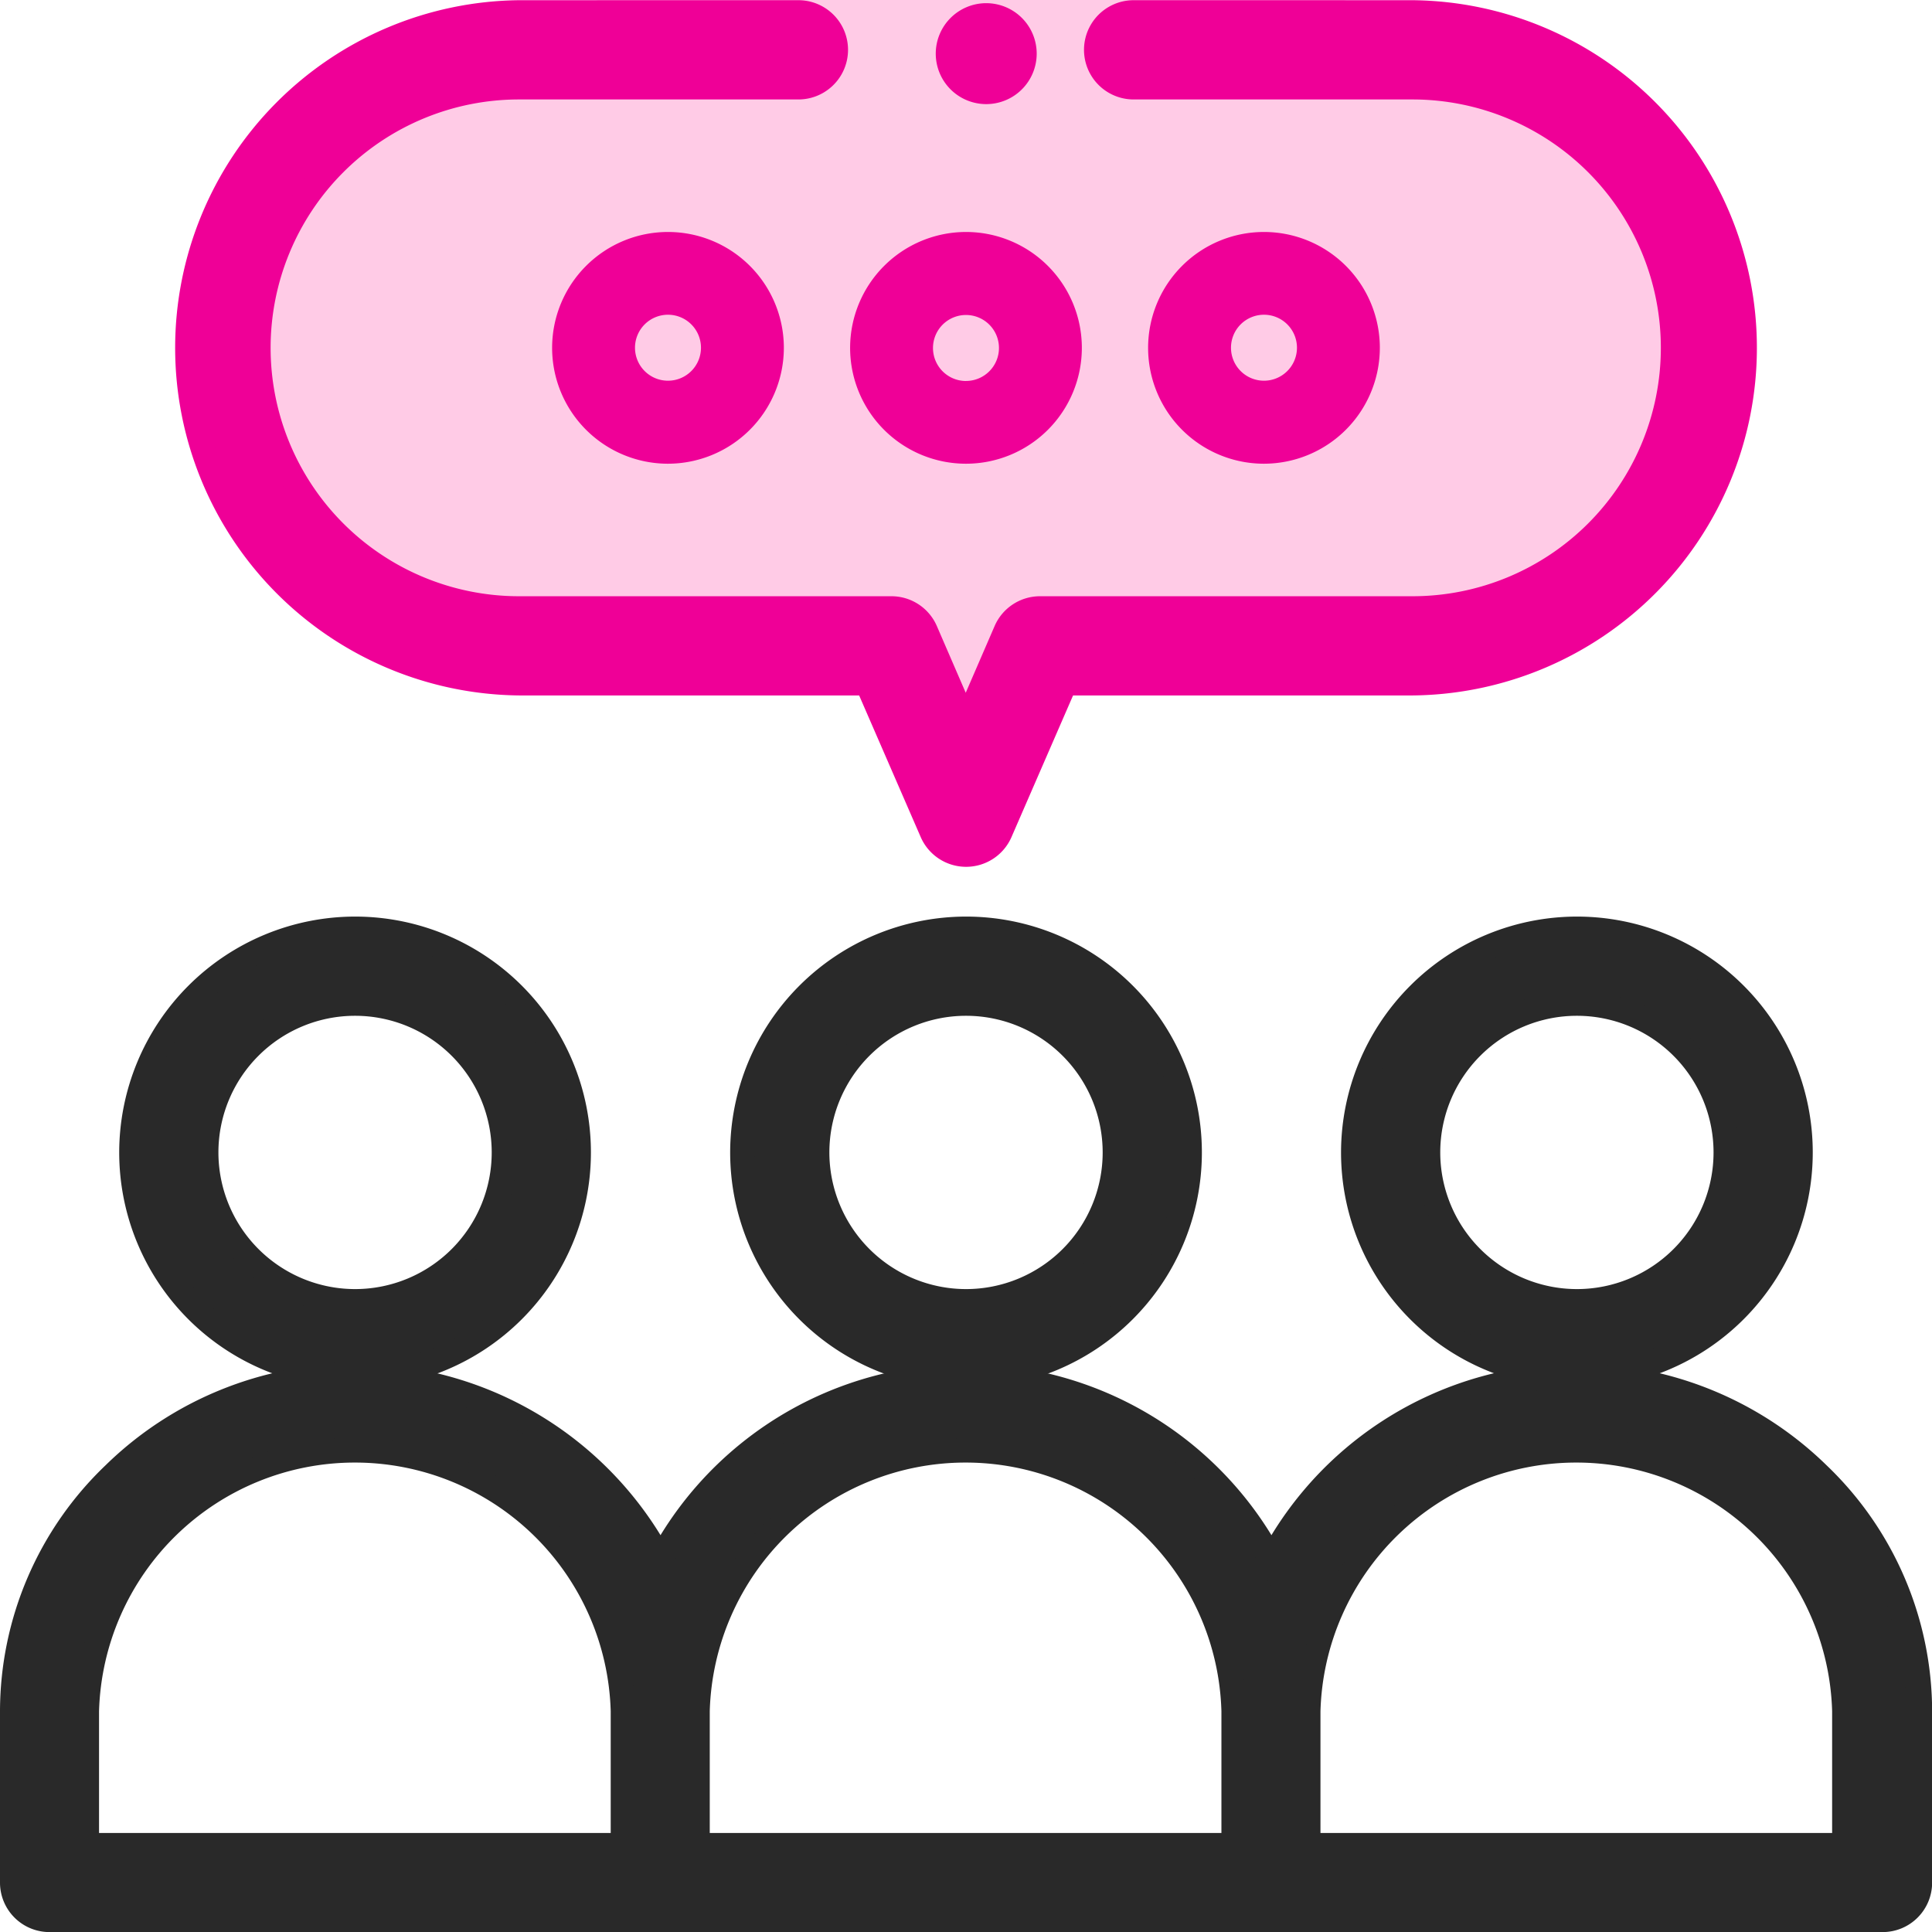
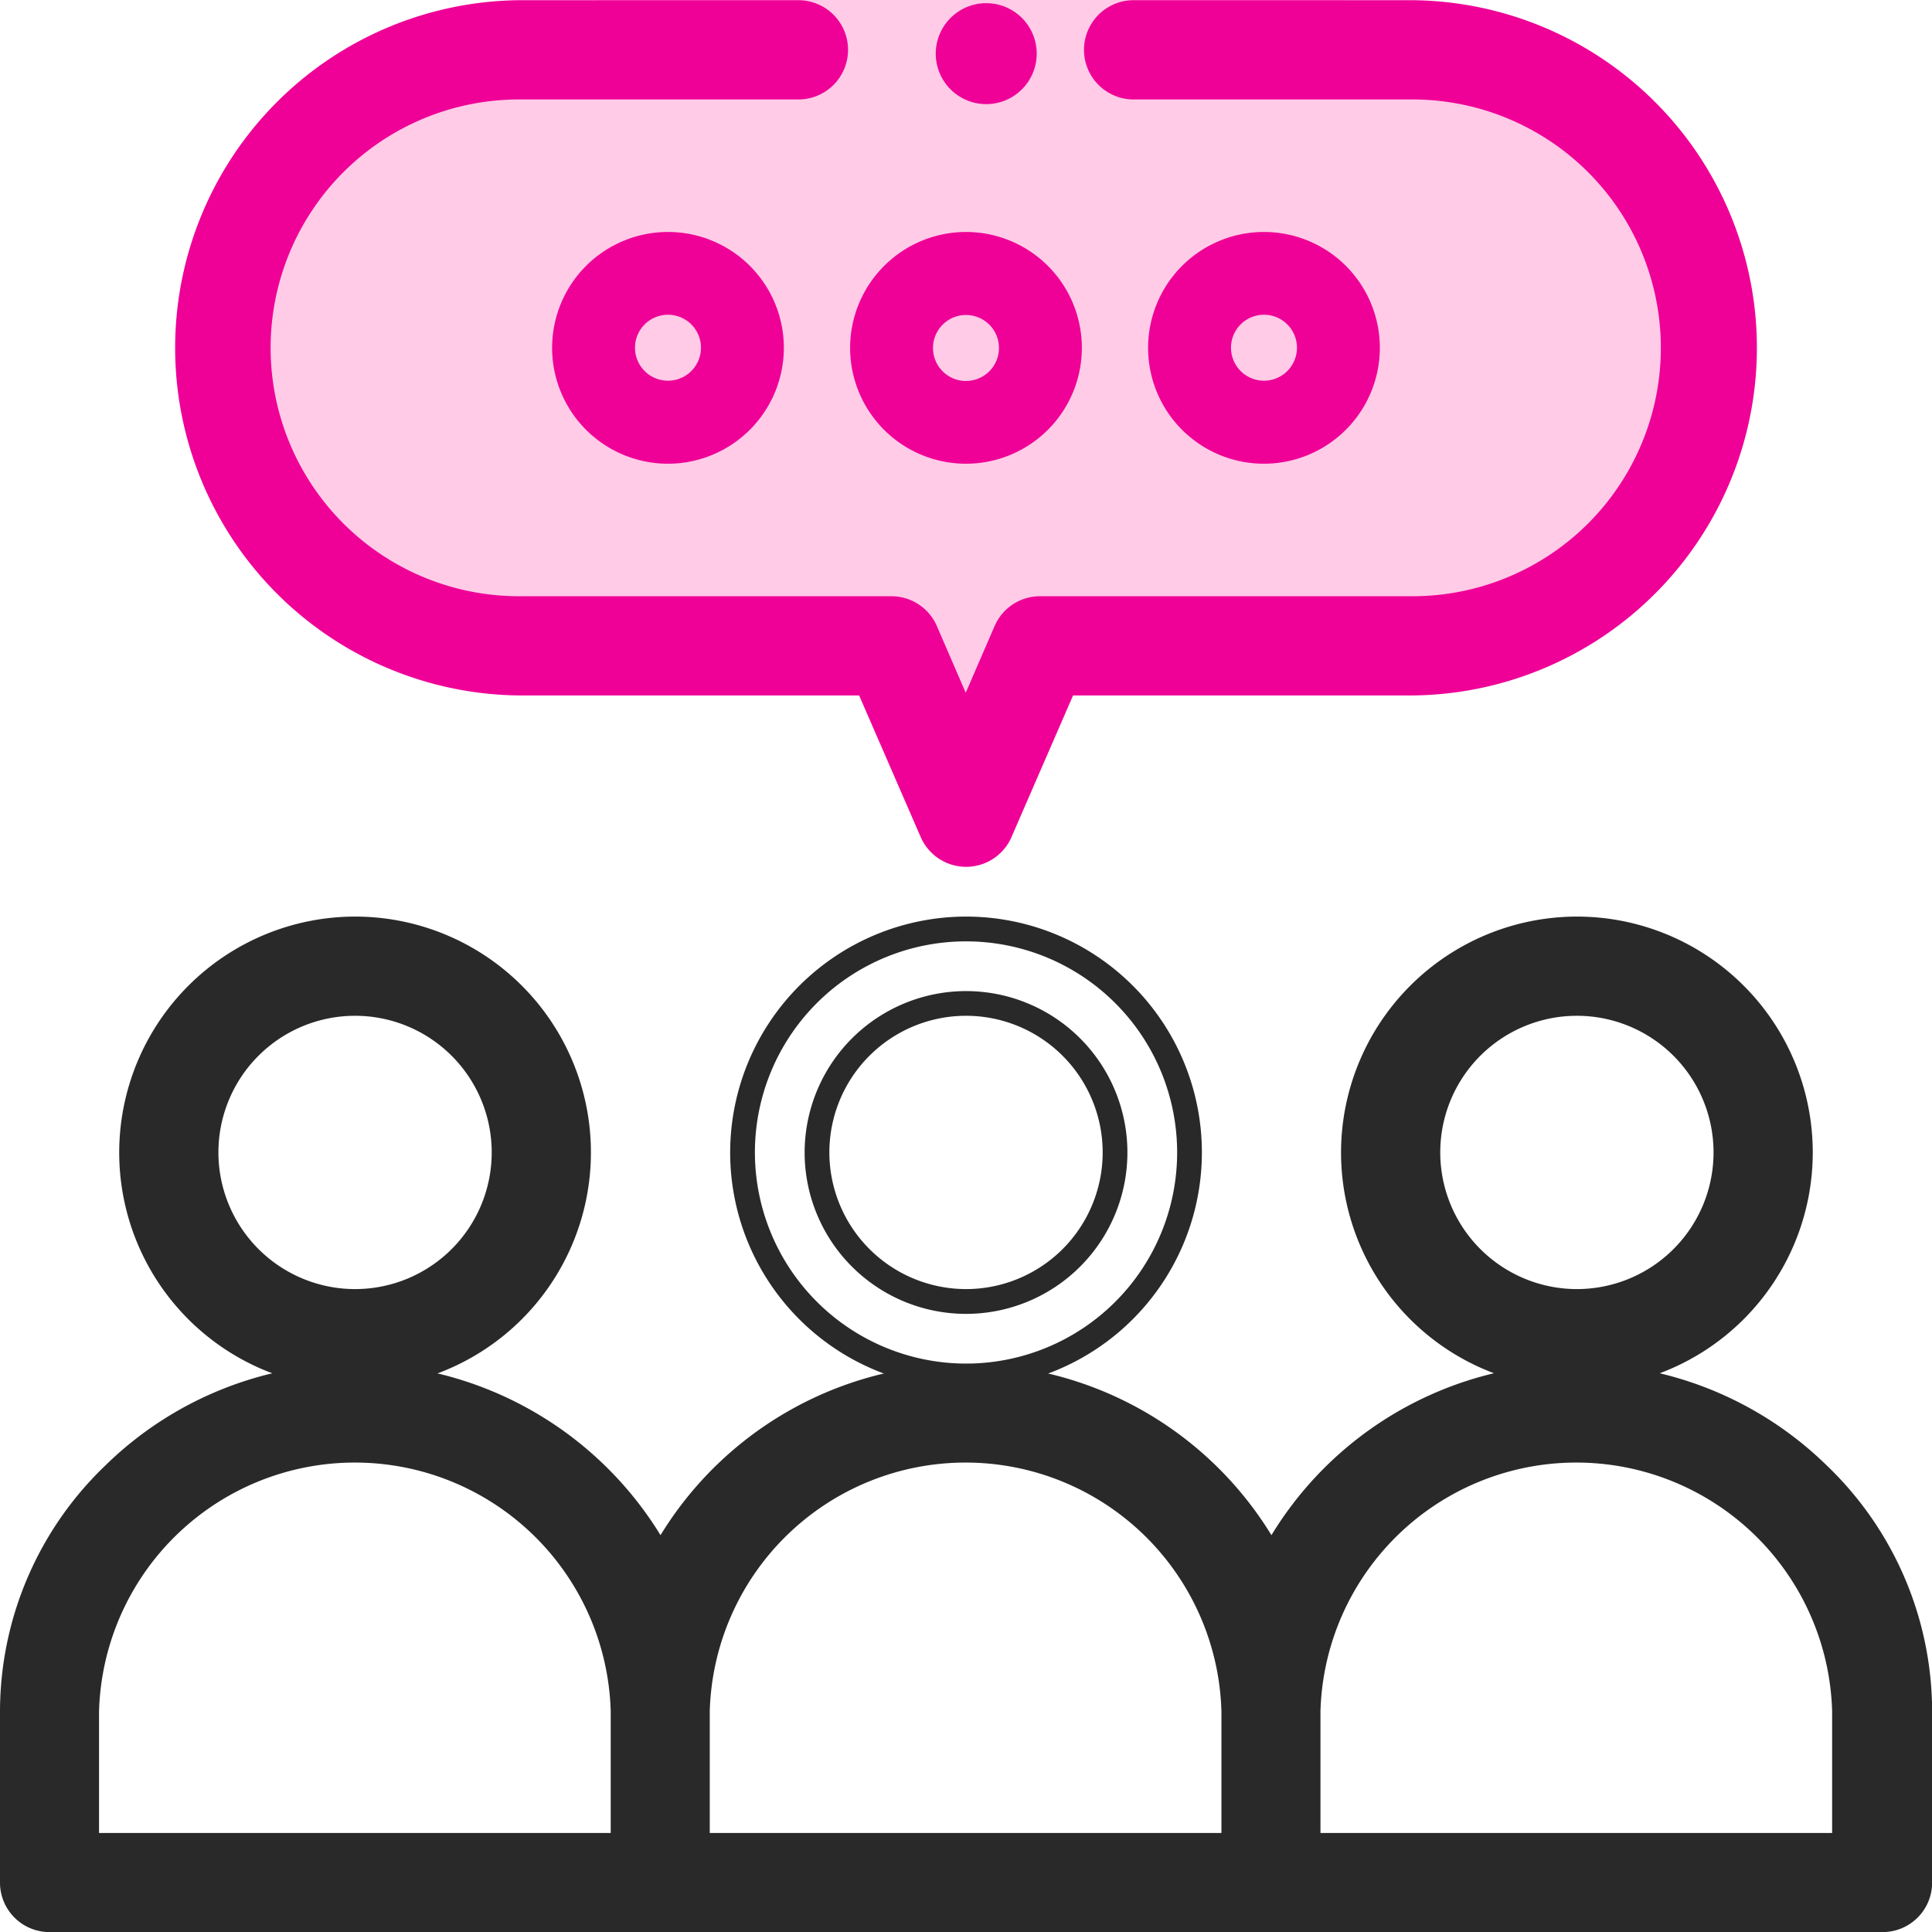
<svg xmlns="http://www.w3.org/2000/svg" width="46.855" height="46.86" viewBox="0 0 46.855 46.86">
  <g transform="translate(0.3 0.298)">
    <path d="M14.624-.3H32.707l4.916,1.343,3.07,2.47,1.631,5.036-1.847,4.485-5.018,2.908H25.026l-1.319,4.323-2.518-5.084-9.263.252L7.586,13.8,5.523,10.014,5.811,5,9.037,1.554Z" transform="translate(-0.422)" fill="#ffcbe6" />
-     <path d="M206.841,251.42a5.42,5.42,0,1,0-5.42,5.421A5.427,5.427,0,0,0,206.841,251.42Zm-5.42,3.614a3.614,3.614,0,1,1,3.614-3.614A3.618,3.618,0,0,1,201.421,255.034Z" transform="translate(-178.293 -223.769)" fill="#292929" />
    <path d="M201.421,245.7a5.72,5.72,0,1,1-5.72,5.72A5.727,5.727,0,0,1,201.421,245.7Zm0,10.841a5.12,5.12,0,1,0-5.12-5.121A5.126,5.126,0,0,0,201.421,256.541Zm0-9.034a3.914,3.914,0,1,1-3.914,3.914A3.918,3.918,0,0,1,201.421,247.507Zm0,7.227a3.314,3.314,0,1,0-3.314-3.314A3.317,3.317,0,0,0,201.421,254.734Z" transform="translate(-178.293 -223.769)" fill="#292929" />
    <path d="M42.841,251.42a5.42,5.42,0,1,0-5.42,5.421A5.427,5.427,0,0,0,42.841,251.42Zm-5.42,3.614a3.614,3.614,0,1,1,3.614-3.614A3.618,3.618,0,0,1,37.42,255.034Z" transform="translate(-29.109 -223.769)" fill="#292929" />
    <path d="M37.42,245.7a5.72,5.72,0,1,1-5.72,5.72A5.727,5.727,0,0,1,37.42,245.7Zm0,10.841a5.12,5.12,0,1,0-5.12-5.121A5.126,5.126,0,0,0,37.42,256.541Zm0-9.034a3.914,3.914,0,1,1-3.914,3.914A3.918,3.918,0,0,1,37.42,247.507Zm0,7.227a3.314,3.314,0,1,0-3.314-3.314A3.317,3.317,0,0,0,37.42,254.734Z" transform="translate(-29.109 -223.769)" fill="#292929" />
    <path d="M370.841,251.42a5.42,5.42,0,1,0-5.421,5.421A5.427,5.427,0,0,0,370.841,251.42Zm-5.421,3.614a3.614,3.614,0,1,1,3.614-3.614A3.618,3.618,0,0,1,365.42,255.034Z" transform="translate(-327.477 -223.769)" fill="#292929" />
    <path d="M365.42,245.7a5.72,5.72,0,1,1-5.72,5.72A5.727,5.727,0,0,1,365.42,245.7Zm0,10.841a5.12,5.12,0,1,0-5.12-5.121A5.126,5.126,0,0,0,365.42,256.541Zm0-9.034a3.914,3.914,0,1,1-3.914,3.914A3.918,3.918,0,0,1,365.42,247.507Zm0,7.227a3.314,3.314,0,1,0-3.314-3.314A3.317,3.317,0,0,0,365.42,254.734Z" transform="translate(-327.477 -223.769)" fill="#292929" />
    <path d="M37.943,366a8.412,8.412,0,0,0-7.408,4.469,8.374,8.374,0,0,0-14.816,0A8.409,8.409,0,0,0,8.311,366,8.281,8.281,0,0,0,0,374.131v4.156a.9.9,0,0,0,.9.9H45.351a.9.9,0,0,0,.9-.9v-4.156A8.281,8.281,0,0,0,37.943,366Zm-14.816,1.807a6.5,6.5,0,0,1,6.5,6.324v3.252H16.623v-3.252A6.5,6.5,0,0,1,23.127,367.807ZM1.807,374.131a6.507,6.507,0,0,1,13.009,0v3.252H1.807Zm42.641,3.252H31.439v-3.252a6.507,6.507,0,0,1,13.009,0Z" transform="translate(0 -332.928)" fill="#292929" />
    <path d="M8.311,365.7a8.715,8.715,0,0,1,7.408,4.161,8.684,8.684,0,0,1,14.816,0A8.668,8.668,0,0,1,44,368.168a8.268,8.268,0,0,1,2.558,5.963v4.156a1.2,1.2,0,0,1-1.2,1.2H.9a1.2,1.2,0,0,1-1.2-1.2v-4.156a8.268,8.268,0,0,1,2.558-5.963A8.648,8.648,0,0,1,8.311,365.7Zm7.408,5.414-.266-.506A8.149,8.149,0,0,0,8.311,366.3,8.029,8.029,0,0,0,.3,374.131v4.156a.6.6,0,0,0,.6.6H45.351a.6.6,0,0,0,.6-.6v-4.156a8.029,8.029,0,0,0-8.011-7.831,8.149,8.149,0,0,0-7.142,4.309l-.266.506-.266-.506a8.074,8.074,0,0,0-14.285,0Zm-7.408-3.607a6.806,6.806,0,0,1,6.8,6.624v3.552H1.507v-3.552A6.806,6.806,0,0,1,8.311,367.507Zm6.2,9.576v-2.952a6.207,6.207,0,0,0-12.409,0v2.952Zm8.611-9.576a6.806,6.806,0,0,1,6.8,6.624v3.552H16.323v-3.552A6.806,6.806,0,0,1,23.127,367.507Zm6.2,9.576v-2.952a6.207,6.207,0,0,0-12.409,0v2.952Zm8.611-9.576a6.806,6.806,0,0,1,6.8,6.624v3.552H31.139v-3.552A6.806,6.806,0,0,1,37.943,367.507Zm6.2,9.576v-2.952a6.207,6.207,0,0,0-12.409,0v2.952Z" transform="translate(0 -332.928)" fill="#292929" />
    <path d="M228.71,60a2.71,2.71,0,1,0,2.71,2.71A2.713,2.713,0,0,0,228.71,60Zm0,3.614a.9.9,0,1,1,.9-.9A.9.9,0,0,1,228.71,63.614Z" transform="translate(-205.583 -54.572)" fill="#ef0097" />
    <path d="M228.71,59.9a2.81,2.81,0,1,1-2.81,2.81A2.813,2.813,0,0,1,228.71,59.9Zm0,5.42a2.61,2.61,0,1,0-2.61-2.61A2.613,2.613,0,0,0,228.71,65.32Zm0-3.614a1,1,0,1,1-1,1A1,1,0,0,1,228.71,61.707Zm0,1.807a.8.8,0,1,0-.8-.8A.8.8,0,0,0,228.71,63.514Z" transform="translate(-205.583 -54.572)" fill="#ef0097" />
    <path d="M146,62.71A2.71,2.71,0,1,0,148.71,60,2.713,2.713,0,0,0,146,62.71Zm3.614,0a.9.9,0,1,1-.9-.9A.9.9,0,0,1,149.614,62.71Z" transform="translate(-132.81 -54.572)" fill="#ef0097" />
    <path d="M148.71,65.52a2.81,2.81,0,1,1,2.81-2.81A2.813,2.813,0,0,1,148.71,65.52Zm0-5.42a2.61,2.61,0,1,0,2.61,2.61A2.613,2.613,0,0,0,148.71,60.1Zm0,3.614a1,1,0,1,1,1-1A1,1,0,0,1,148.71,63.714Zm0-1.807a.8.8,0,1,0,.8.8A.8.8,0,0,0,148.71,61.907Z" transform="translate(-132.81 -54.572)" fill="#ef0097" />
    <path d="M311.421,62.71a2.71,2.71,0,1,0-2.71,2.71A2.713,2.713,0,0,0,311.421,62.71Zm-3.614,0a.9.9,0,1,1,.9.9A.9.9,0,0,1,307.807,62.71Z" transform="translate(-278.356 -54.572)" fill="#ef0097" />
    <path d="M308.71,65.52a2.81,2.81,0,1,1,2.81-2.81A2.813,2.813,0,0,1,308.71,65.52Zm0-5.42a2.61,2.61,0,1,0,2.61,2.61A2.613,2.613,0,0,0,308.71,60.1Zm0,3.614a1,1,0,1,1,1-1A1,1,0,0,1,308.71,63.714Zm0-1.807a.8.8,0,1,0,.8.8A.8.8,0,0,0,308.71,61.907Z" transform="translate(-278.356 -54.572)" fill="#ef0097" />
    <circle cx="0.924" cy="0.924" r="0.924" transform="translate(22.694 0.079)" fill="#ef0097" />
    <path d="M.924-.3A1.224,1.224,0,1,1-.3.924,1.225,1.225,0,0,1,.924-.3Zm0,1.847A.624.624,0,1,0,.3.924.624.624,0,0,0,.924,1.547Z" transform="translate(22.694 0.079)" fill="#ef0097" />
    <path d="M65.95,15l-.978,2.25L63.993,15a.9.9,0,0,0-.829-.543H54.131a6.324,6.324,0,0,1,0-12.648h6.776a.9.9,0,0,0,0-1.807H54.131a8.131,8.131,0,0,0,0,16.261h8.442l1.571,3.612a.9.9,0,0,0,1.657,0l1.571-3.612h8.442A8.131,8.131,0,0,0,75.813,0H69.037a.9.9,0,1,0,0,1.807h6.776a6.324,6.324,0,1,1,0,12.648H66.779A.9.9,0,0,0,65.95,15Z" transform="translate(-41.844 0.007)" fill="#ef0097" />
    <path d="M64.972,20.717a1.2,1.2,0,0,1-1.1-.724l-1.492-3.432H54.131a8.431,8.431,0,0,1,0-16.861h6.776a1.2,1.2,0,0,1,0,2.407H54.131a6.024,6.024,0,1,0,0,12.048h9.034a1.2,1.2,0,0,1,1.1.724l.7,1.617.7-1.617a1.2,1.2,0,0,1,1.1-.724h9.034a6.024,6.024,0,1,0,0-12.048H69.037a1.2,1.2,0,0,1,0-2.407h6.776a8.431,8.431,0,0,1,0,16.861H67.568l-1.492,3.432A1.2,1.2,0,0,1,64.972,20.717ZM54.131.3a7.831,7.831,0,0,0,0,15.661h8.638l1.649,3.793a.6.6,0,0,0,1.107,0l1.649-3.793h8.638A7.831,7.831,0,0,0,75.813.3H69.037a.6.6,0,1,0,0,1.207h6.776a6.624,6.624,0,0,1,0,13.248H66.779a.6.6,0,0,0-.553.363L64.972,18l-1.253-2.883a.6.6,0,0,0-.553-.363H54.131a6.624,6.624,0,0,1,0-13.248h6.776a.6.6,0,0,0,0-1.207Z" transform="translate(-41.844 0.007)" fill="#ef0097" />
  </g>
</svg>